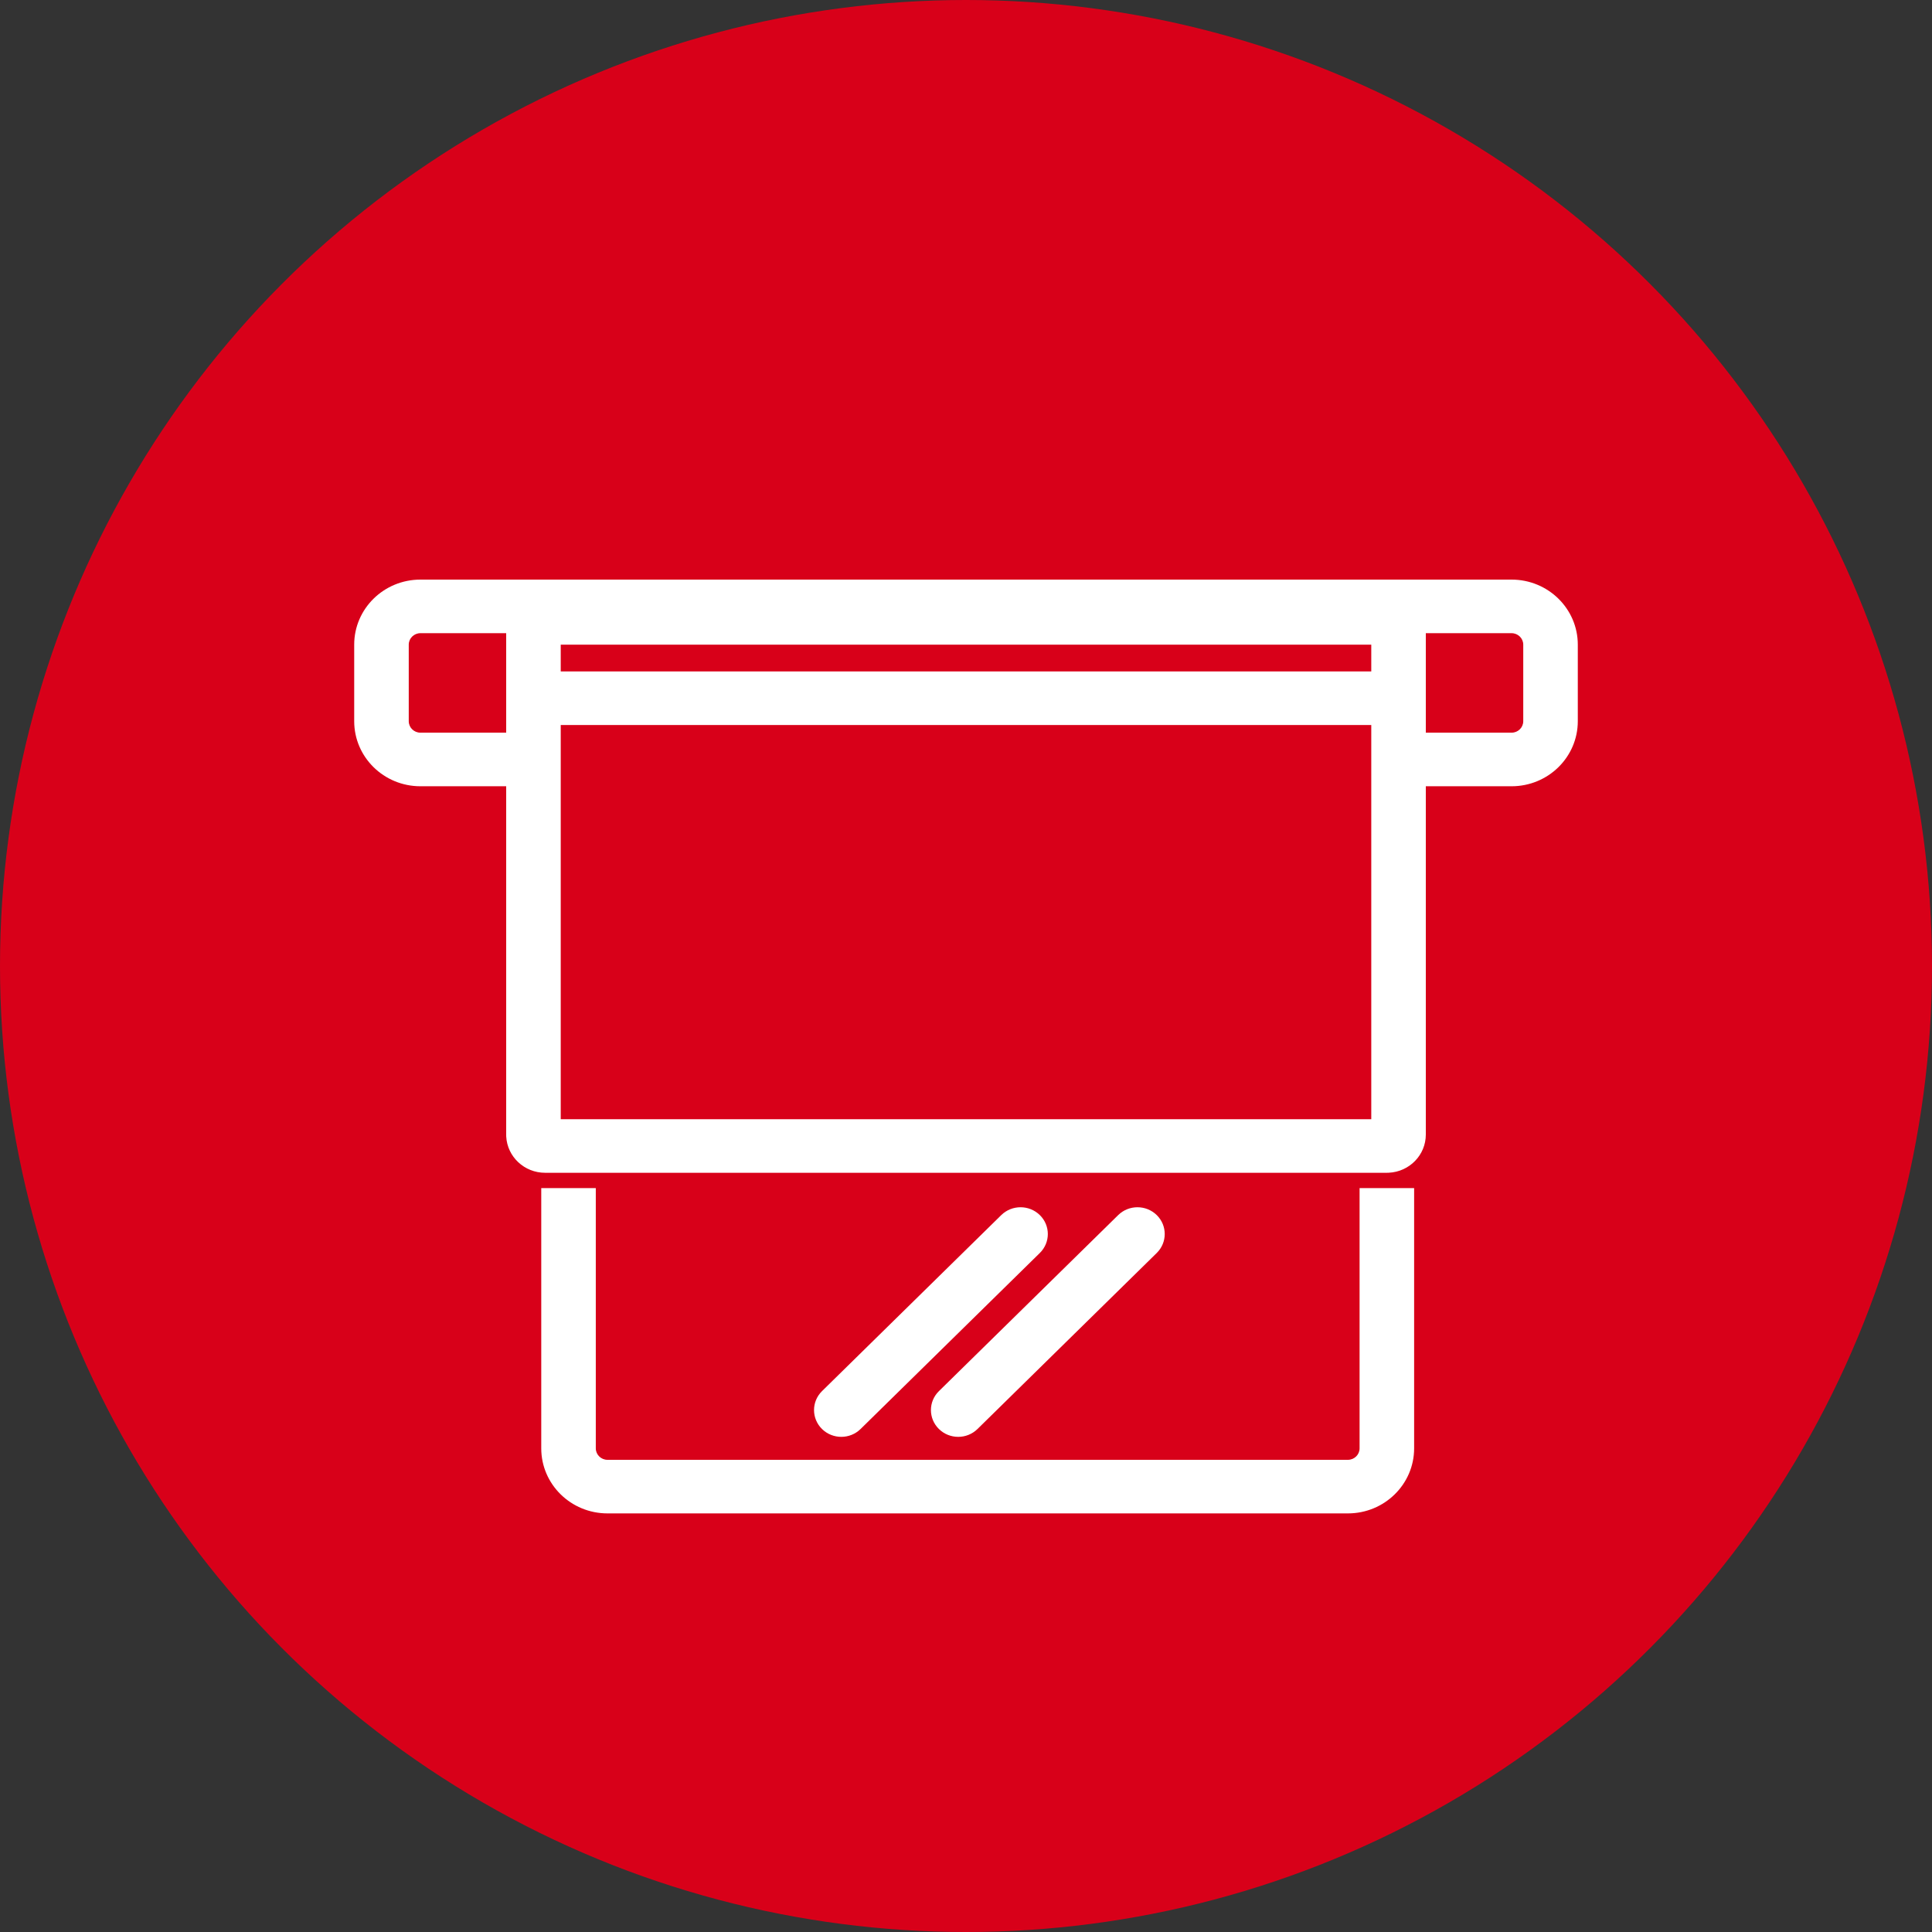
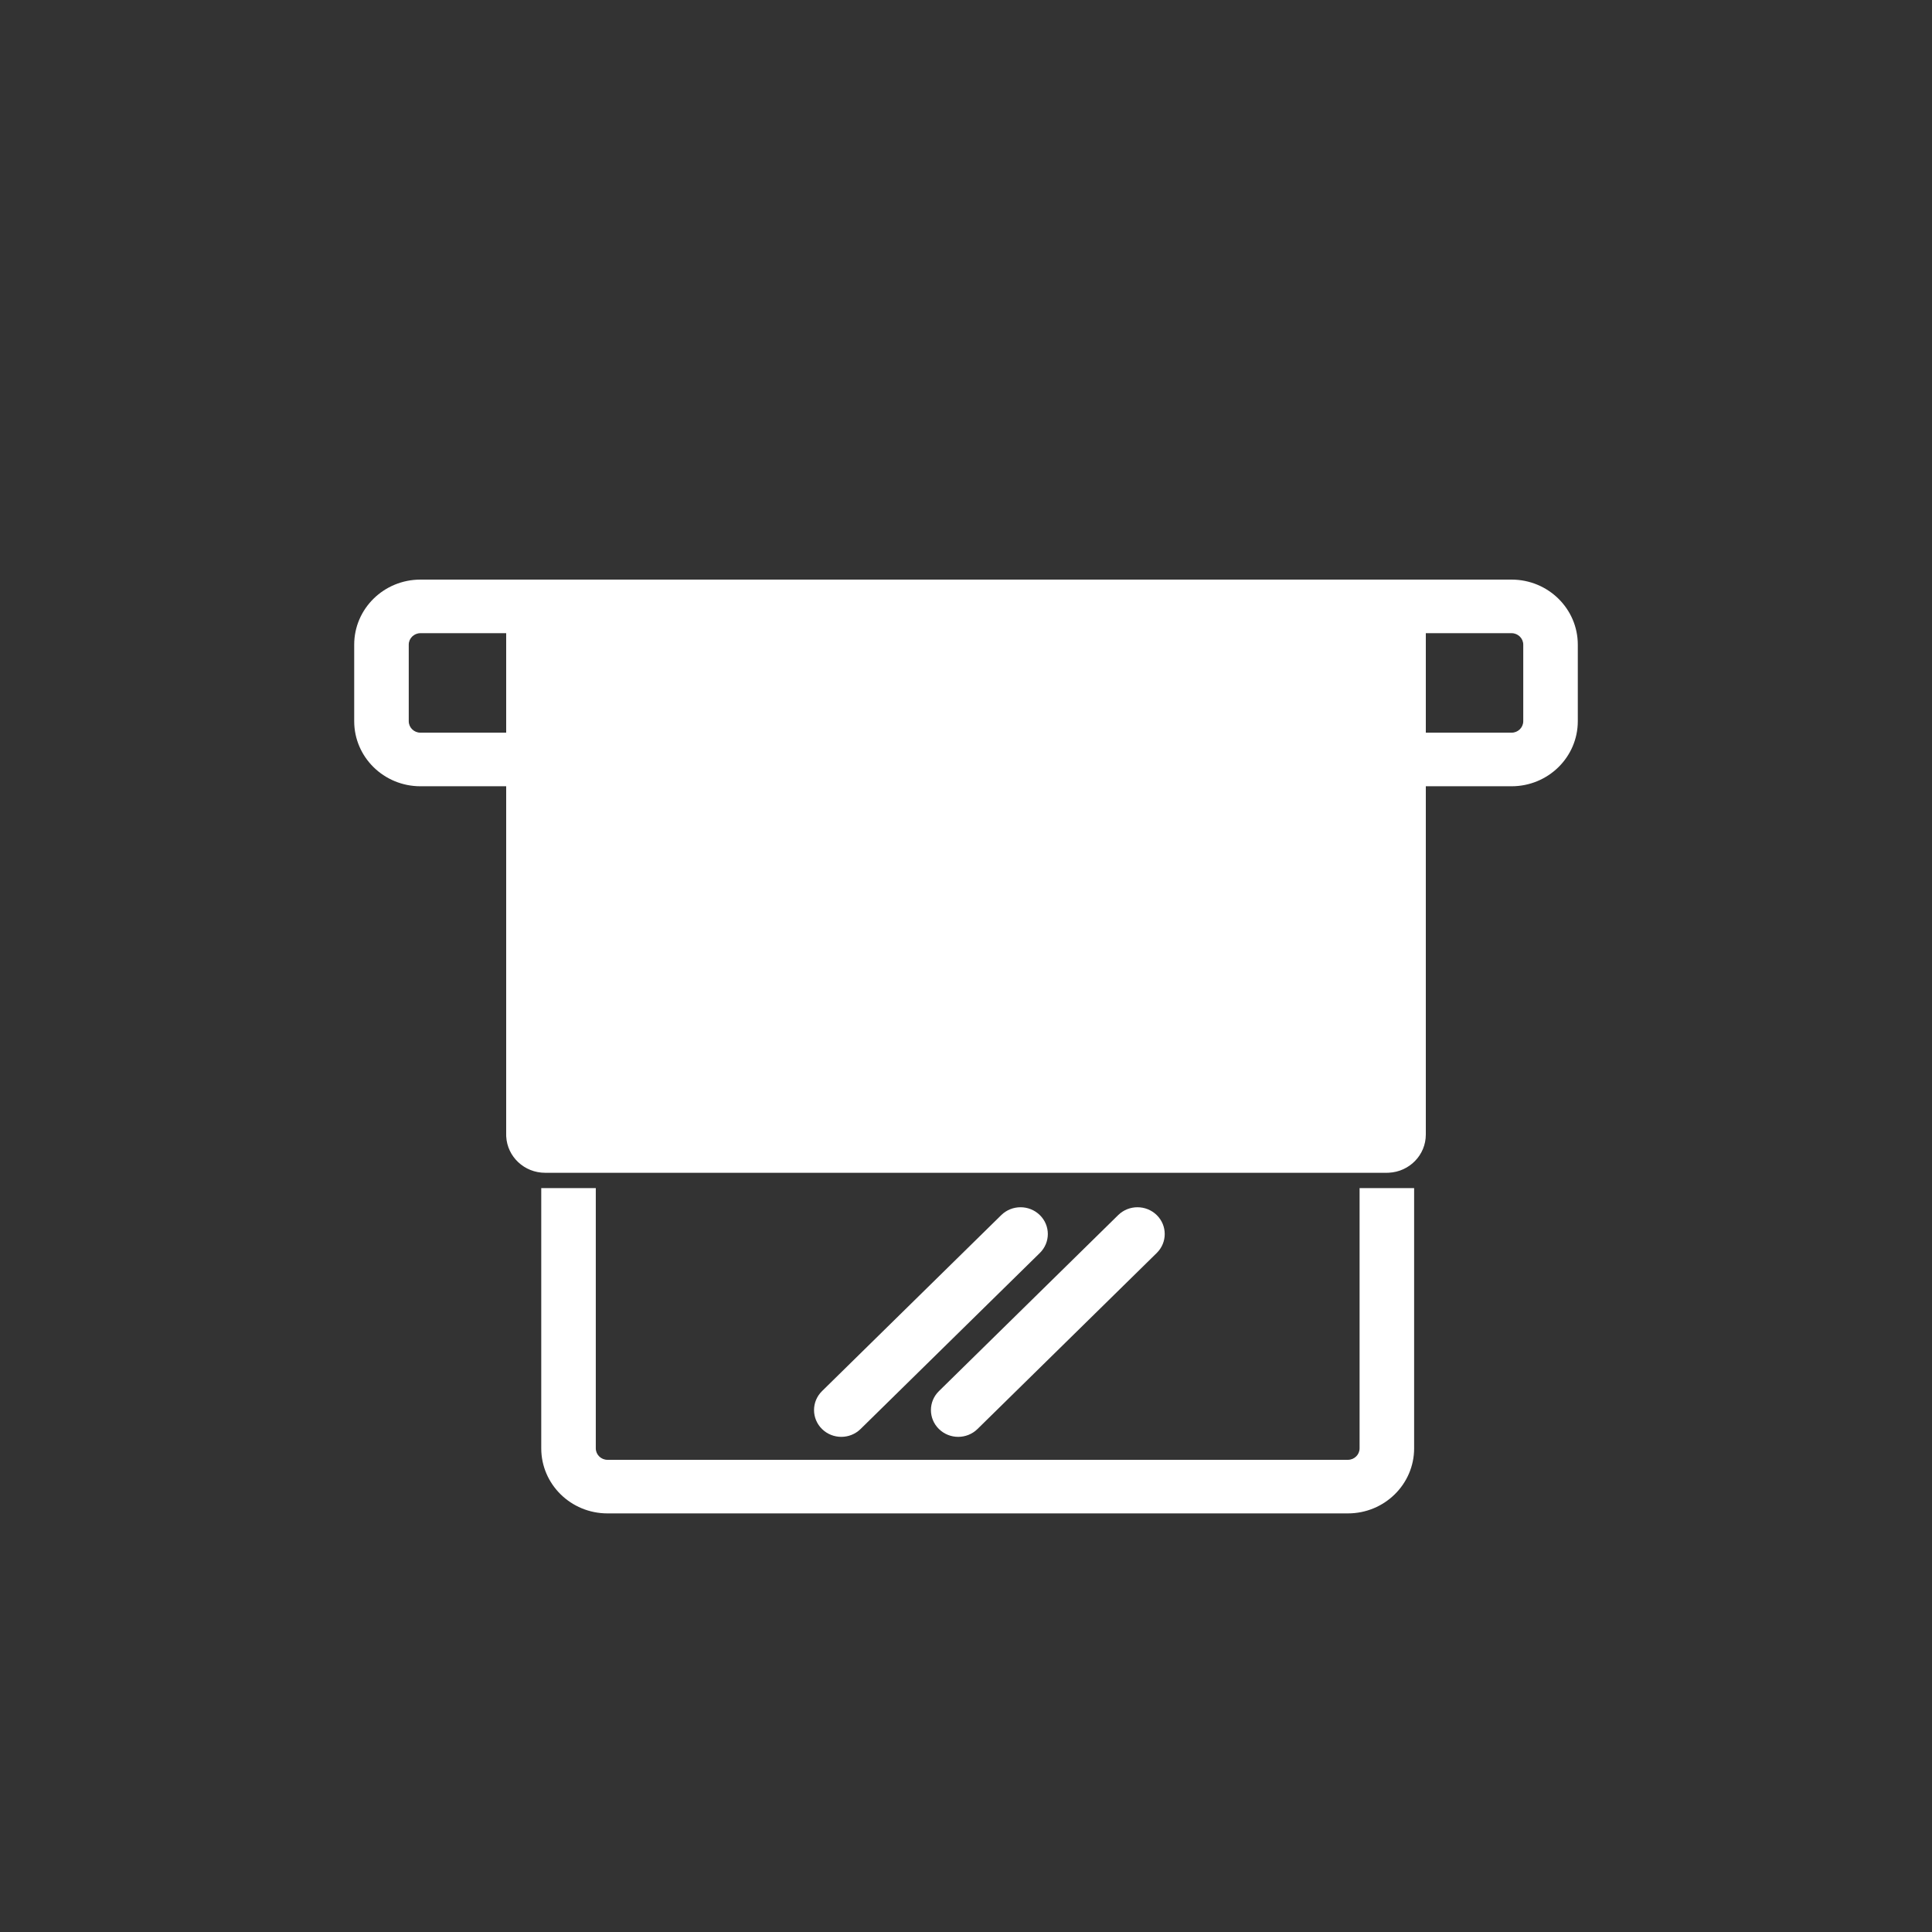
<svg xmlns="http://www.w3.org/2000/svg" width="60" height="60" viewBox="0 0 60 60" fill="none">
  <rect x="0" y="0" width="60" height="60" fill="#333333" stroke="none" />
-   <circle cx="30" cy="30" r="30" fill="#D80019" />
  <path d="M47.306 22.398V20.02C47.306 19.824 47.143 19.664 46.943 19.664H13.057C12.857 19.664 12.694 19.824 12.694 20.02V22.398C12.694 22.595 12.857 22.754 13.057 22.754H15.896V24.418H13.057C11.921 24.418 11 23.513 11 22.398V20.02C11 18.905 11.921 18 13.057 18H46.943C48.079 18 49 18.905 49 20.02V22.398C49 23.513 48.079 24.418 46.943 24.418H43.464V22.754H46.943C47.143 22.754 47.306 22.595 47.306 22.398Z" fill="white" />
-   <path d="M17.414 34.758H42.586V20.02H17.414V34.758ZM44.28 35.234C44.28 35.87 43.772 36.389 43.132 36.42L43.07 36.422H16.93C16.282 36.422 15.754 35.923 15.721 35.295L15.72 35.234V19.545C15.72 18.889 16.262 18.357 16.93 18.357H43.07L43.132 18.358C43.772 18.39 44.28 18.909 44.28 19.545V35.234Z" fill="white" />
+   <path d="M17.414 34.758V20.02H17.414V34.758ZM44.28 35.234C44.28 35.87 43.772 36.389 43.132 36.42L43.07 36.422H16.93C16.282 36.422 15.754 35.923 15.721 35.295L15.72 35.234V19.545C15.72 18.889 16.262 18.357 16.93 18.357H43.07L43.132 18.358C43.772 18.39 44.28 18.909 44.28 19.545V35.234Z" fill="white" />
  <path d="M16.809 44.98V36.898H18.503V44.98C18.503 45.176 18.666 45.336 18.866 45.336H41.86C42.06 45.336 42.223 45.176 42.223 44.98V36.898H43.917V44.98C43.917 46.095 42.996 47 41.86 47H18.866C17.73 47 16.809 46.095 16.809 44.98Z" fill="white" />
  <path d="M43.07 20.852V22.516L16.93 22.516V20.852L43.07 20.852Z" fill="white" />
  <path d="M31.095 37.736C31.426 37.411 31.962 37.411 32.293 37.736C32.624 38.06 32.624 38.587 32.293 38.912L26.726 44.379C26.395 44.704 25.859 44.704 25.528 44.379C25.198 44.054 25.198 43.528 25.528 43.203L31.095 37.736Z" fill="white" />
  <path d="M34.726 37.736C35.056 37.411 35.593 37.411 35.924 37.736C36.254 38.06 36.254 38.587 35.924 38.912L30.357 44.379C30.026 44.704 29.49 44.704 29.159 44.379C28.828 44.054 28.828 43.528 29.159 43.203L34.726 37.736Z" fill="white" />
</svg>